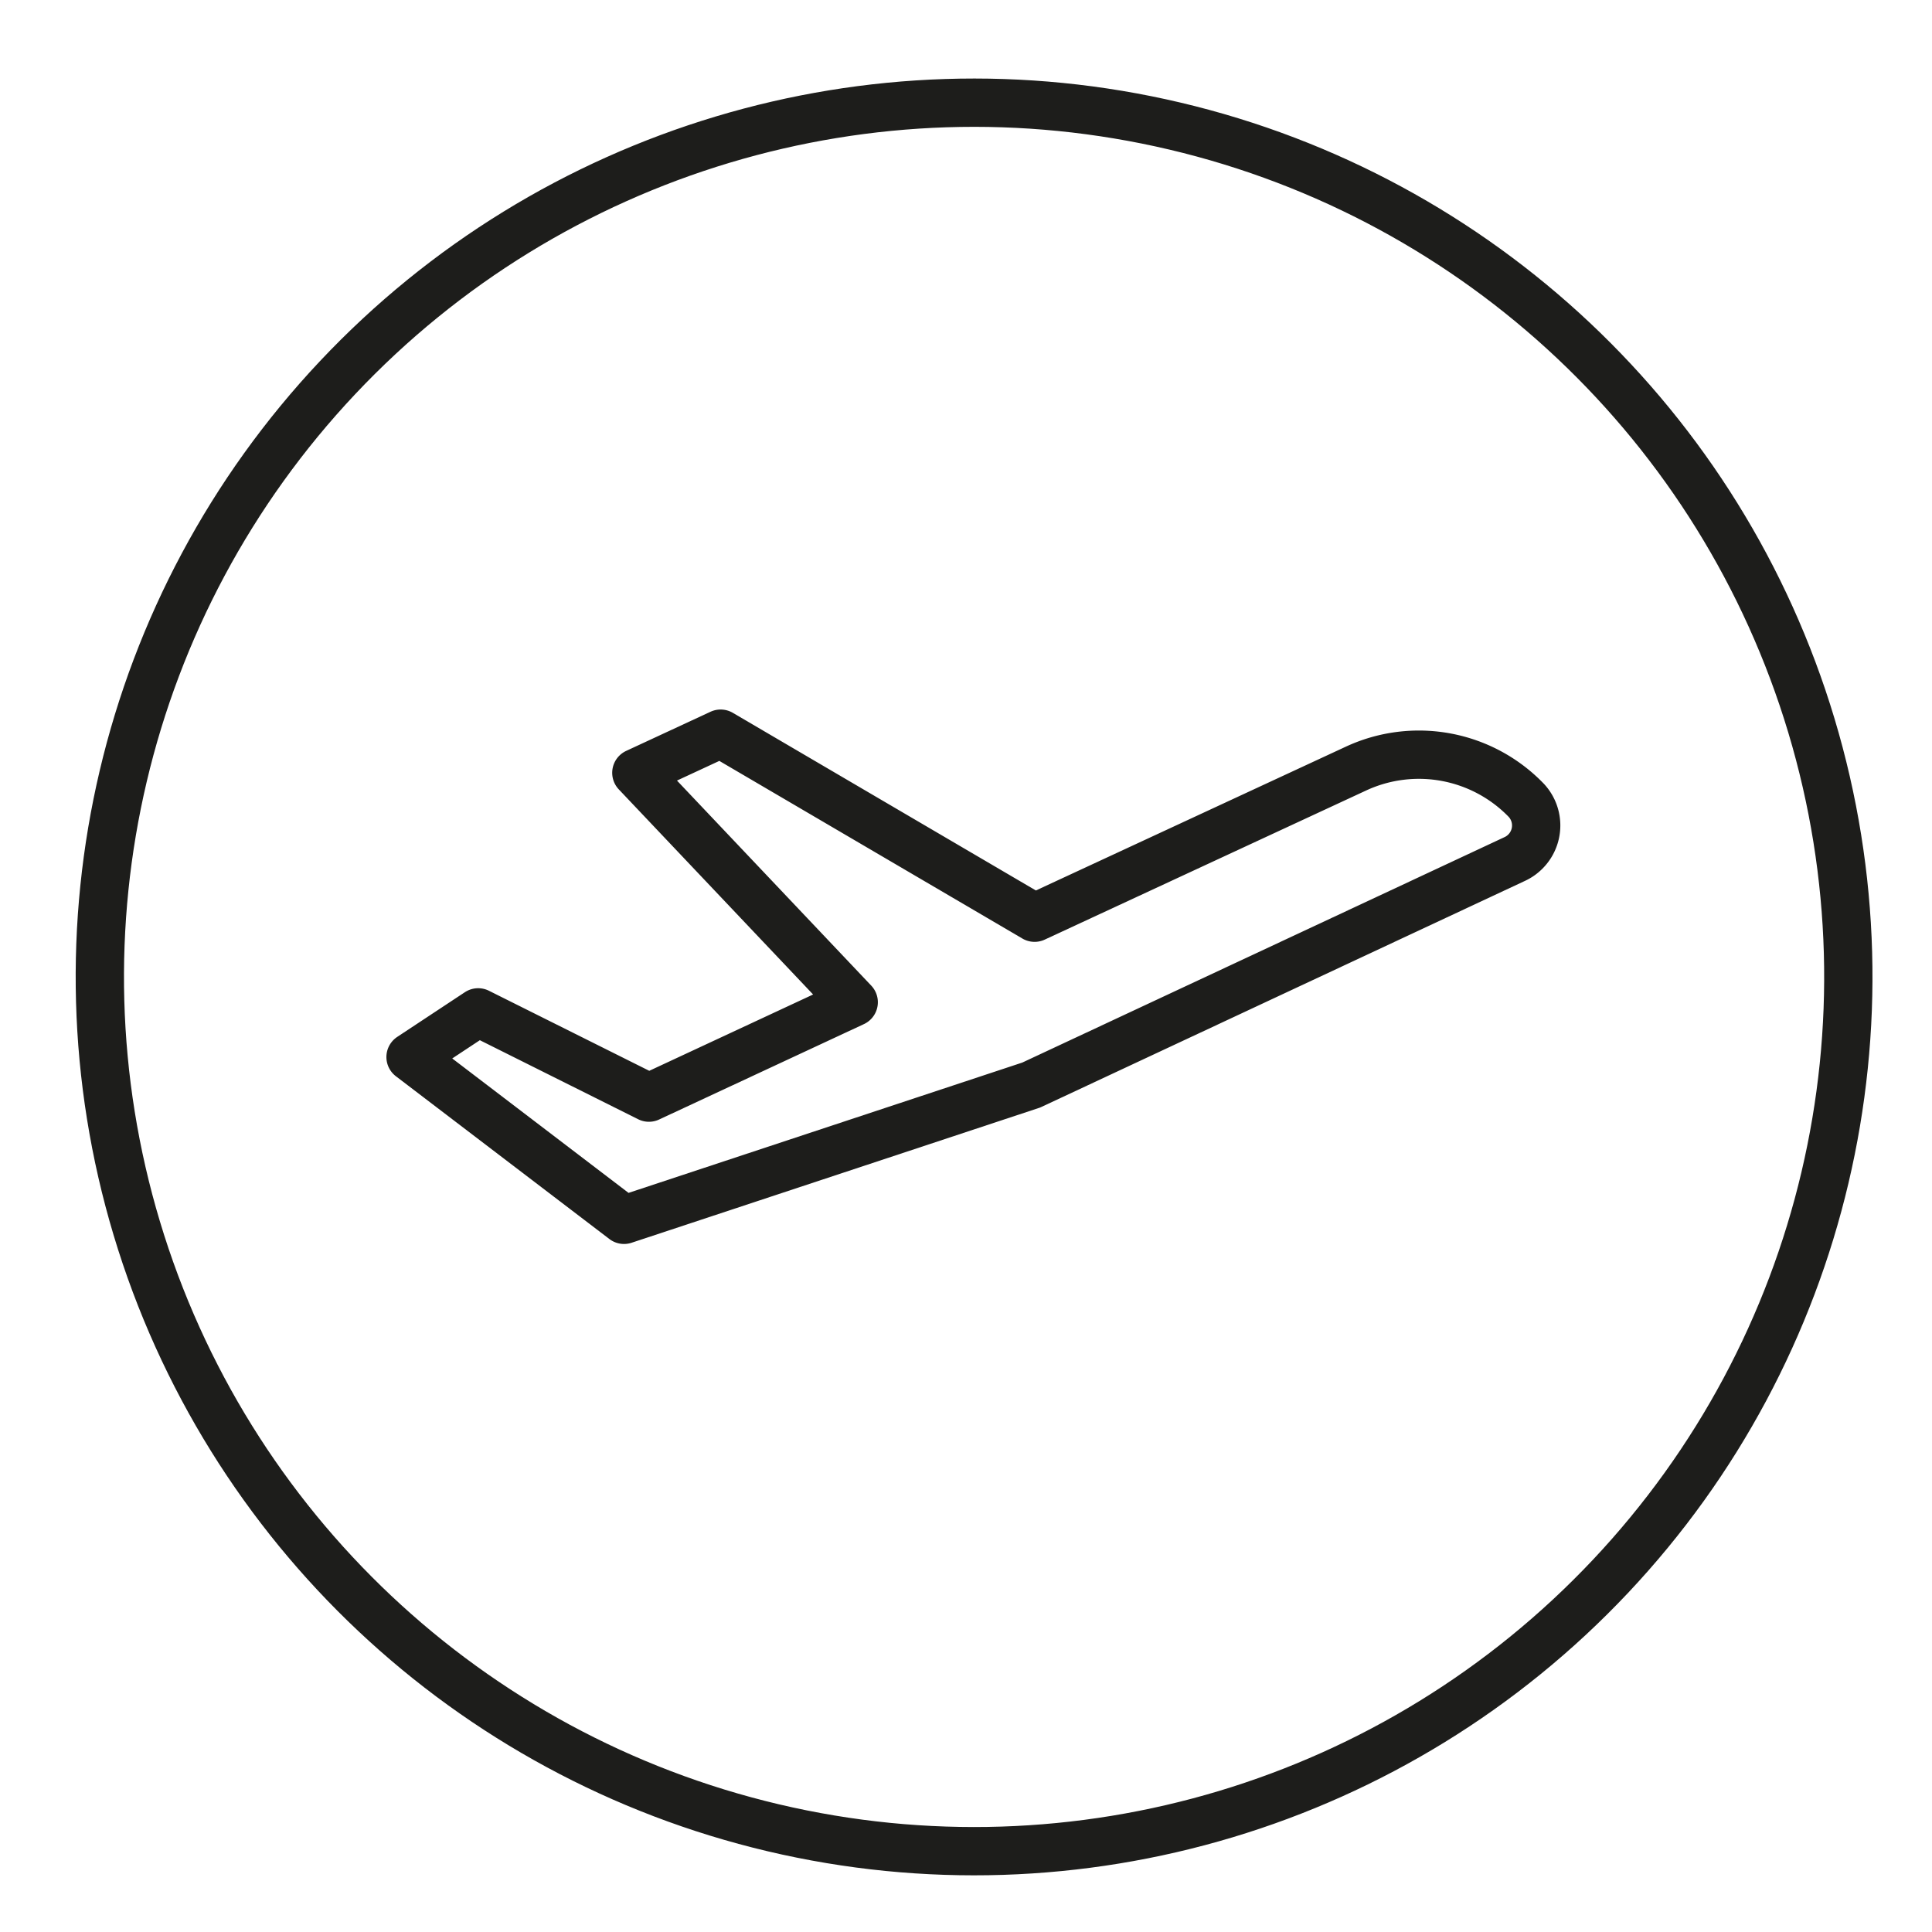
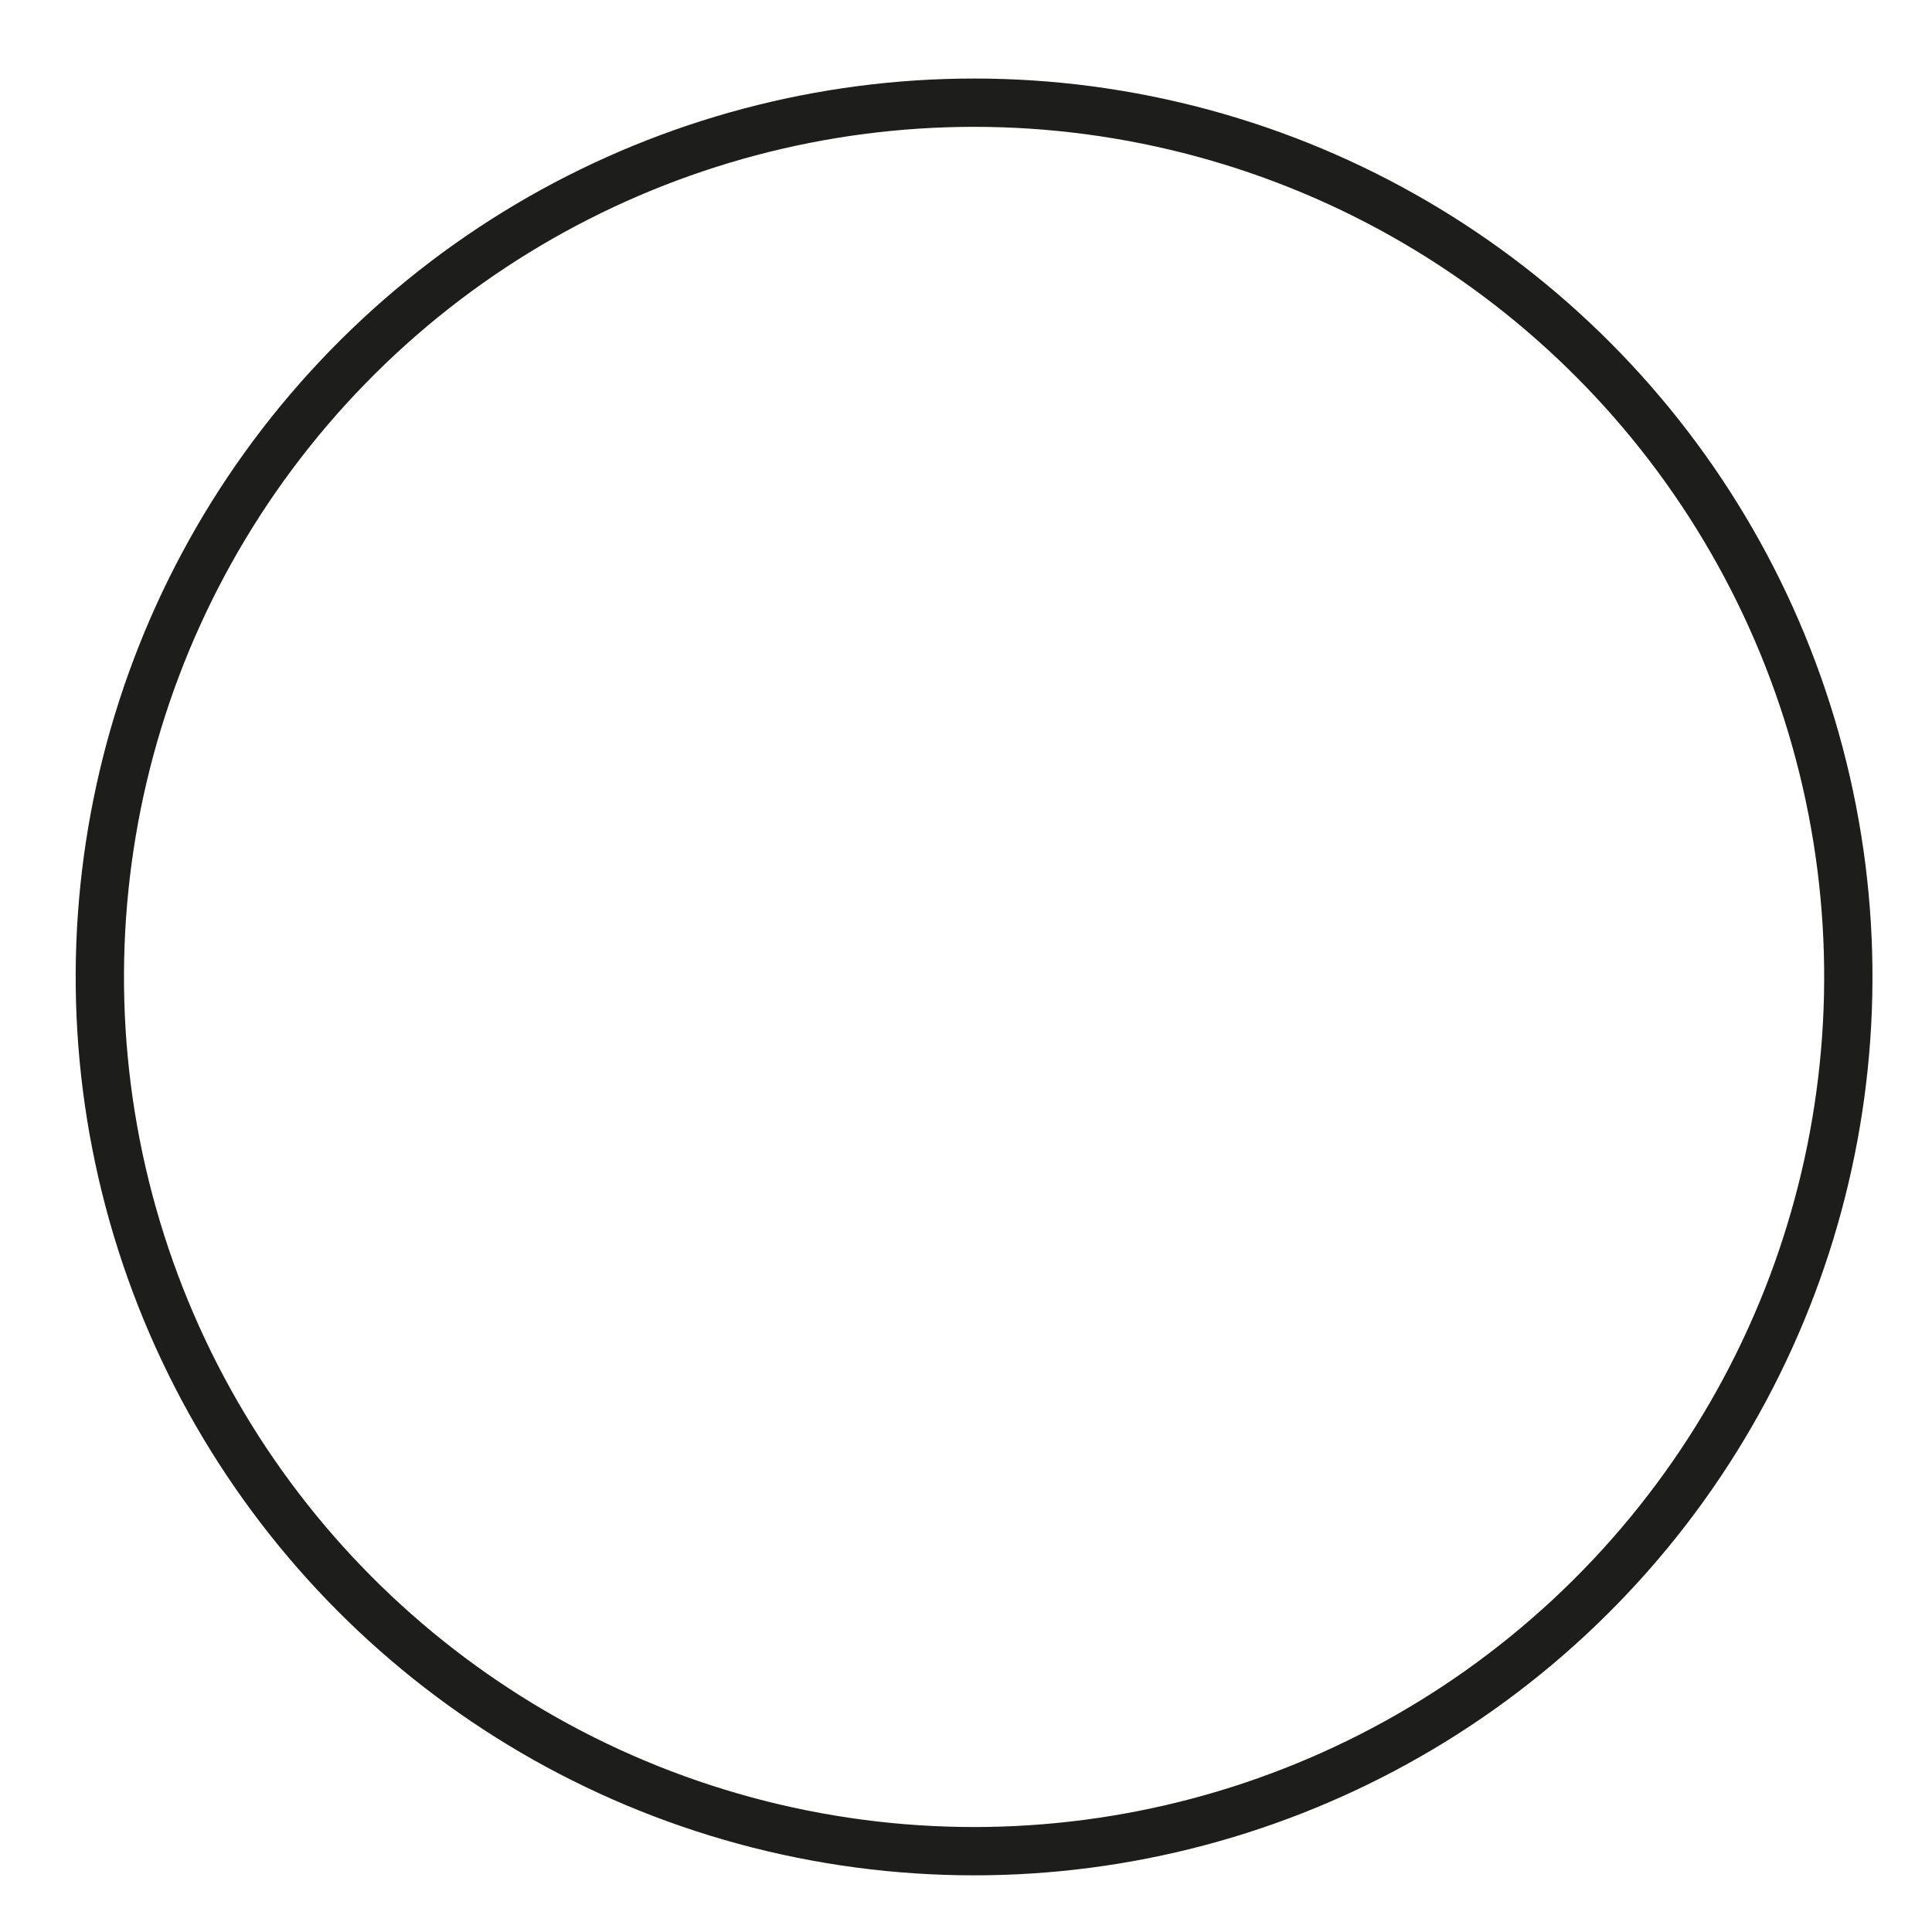
<svg xmlns="http://www.w3.org/2000/svg" id="Layer_1" data-name="Layer 1" width="80" height="80" viewBox="0 0 80 80">
-   <path d="M56.16,31.82,42.84,38l-13-7.62L26.35,32l9,9.5-8.48,3.95L19.8,41.92,17,43.77l8.84,6.74L42.7,44.93l20-9.35a1.53,1.53,0,0,0,.51-2.43A6.18,6.18,0,0,0,56.16,31.82Z" style="fill:none;stroke:#1d1d1b;stroke-linecap:round;stroke-linejoin:round;stroke-width:2px" />
  <circle cx="40.34" cy="40.46" r="36.2" transform="translate(-8.31 70.42) rotate(-76.72)" style="fill:none;stroke:#1d1d1b;stroke-linecap:round;stroke-linejoin:round;stroke-width:2px" />
</svg>